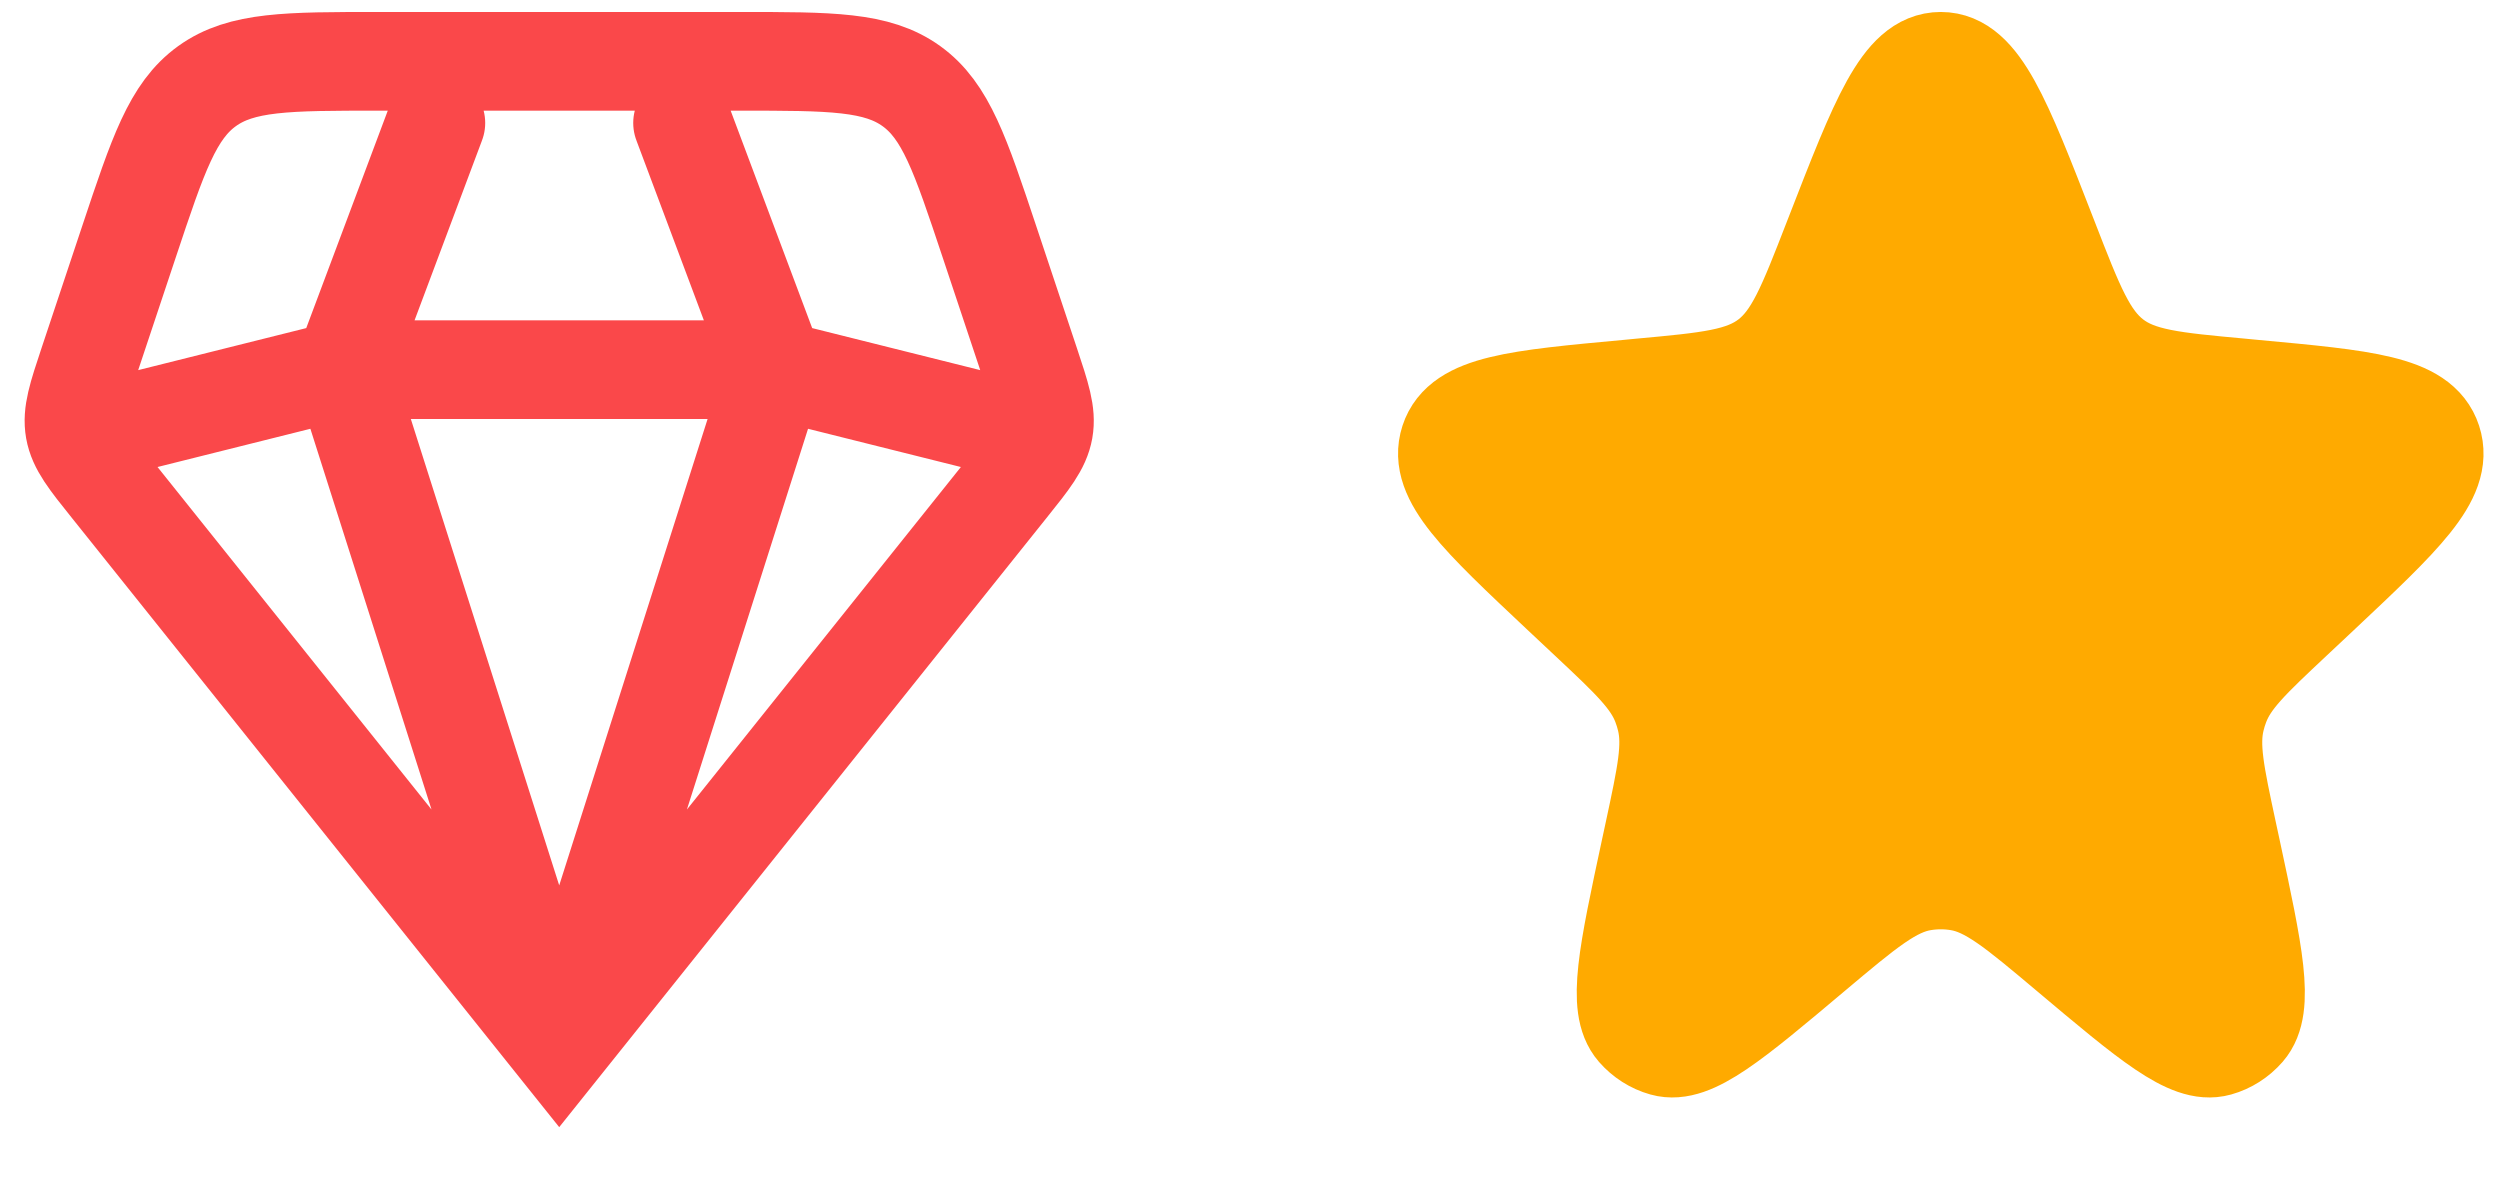
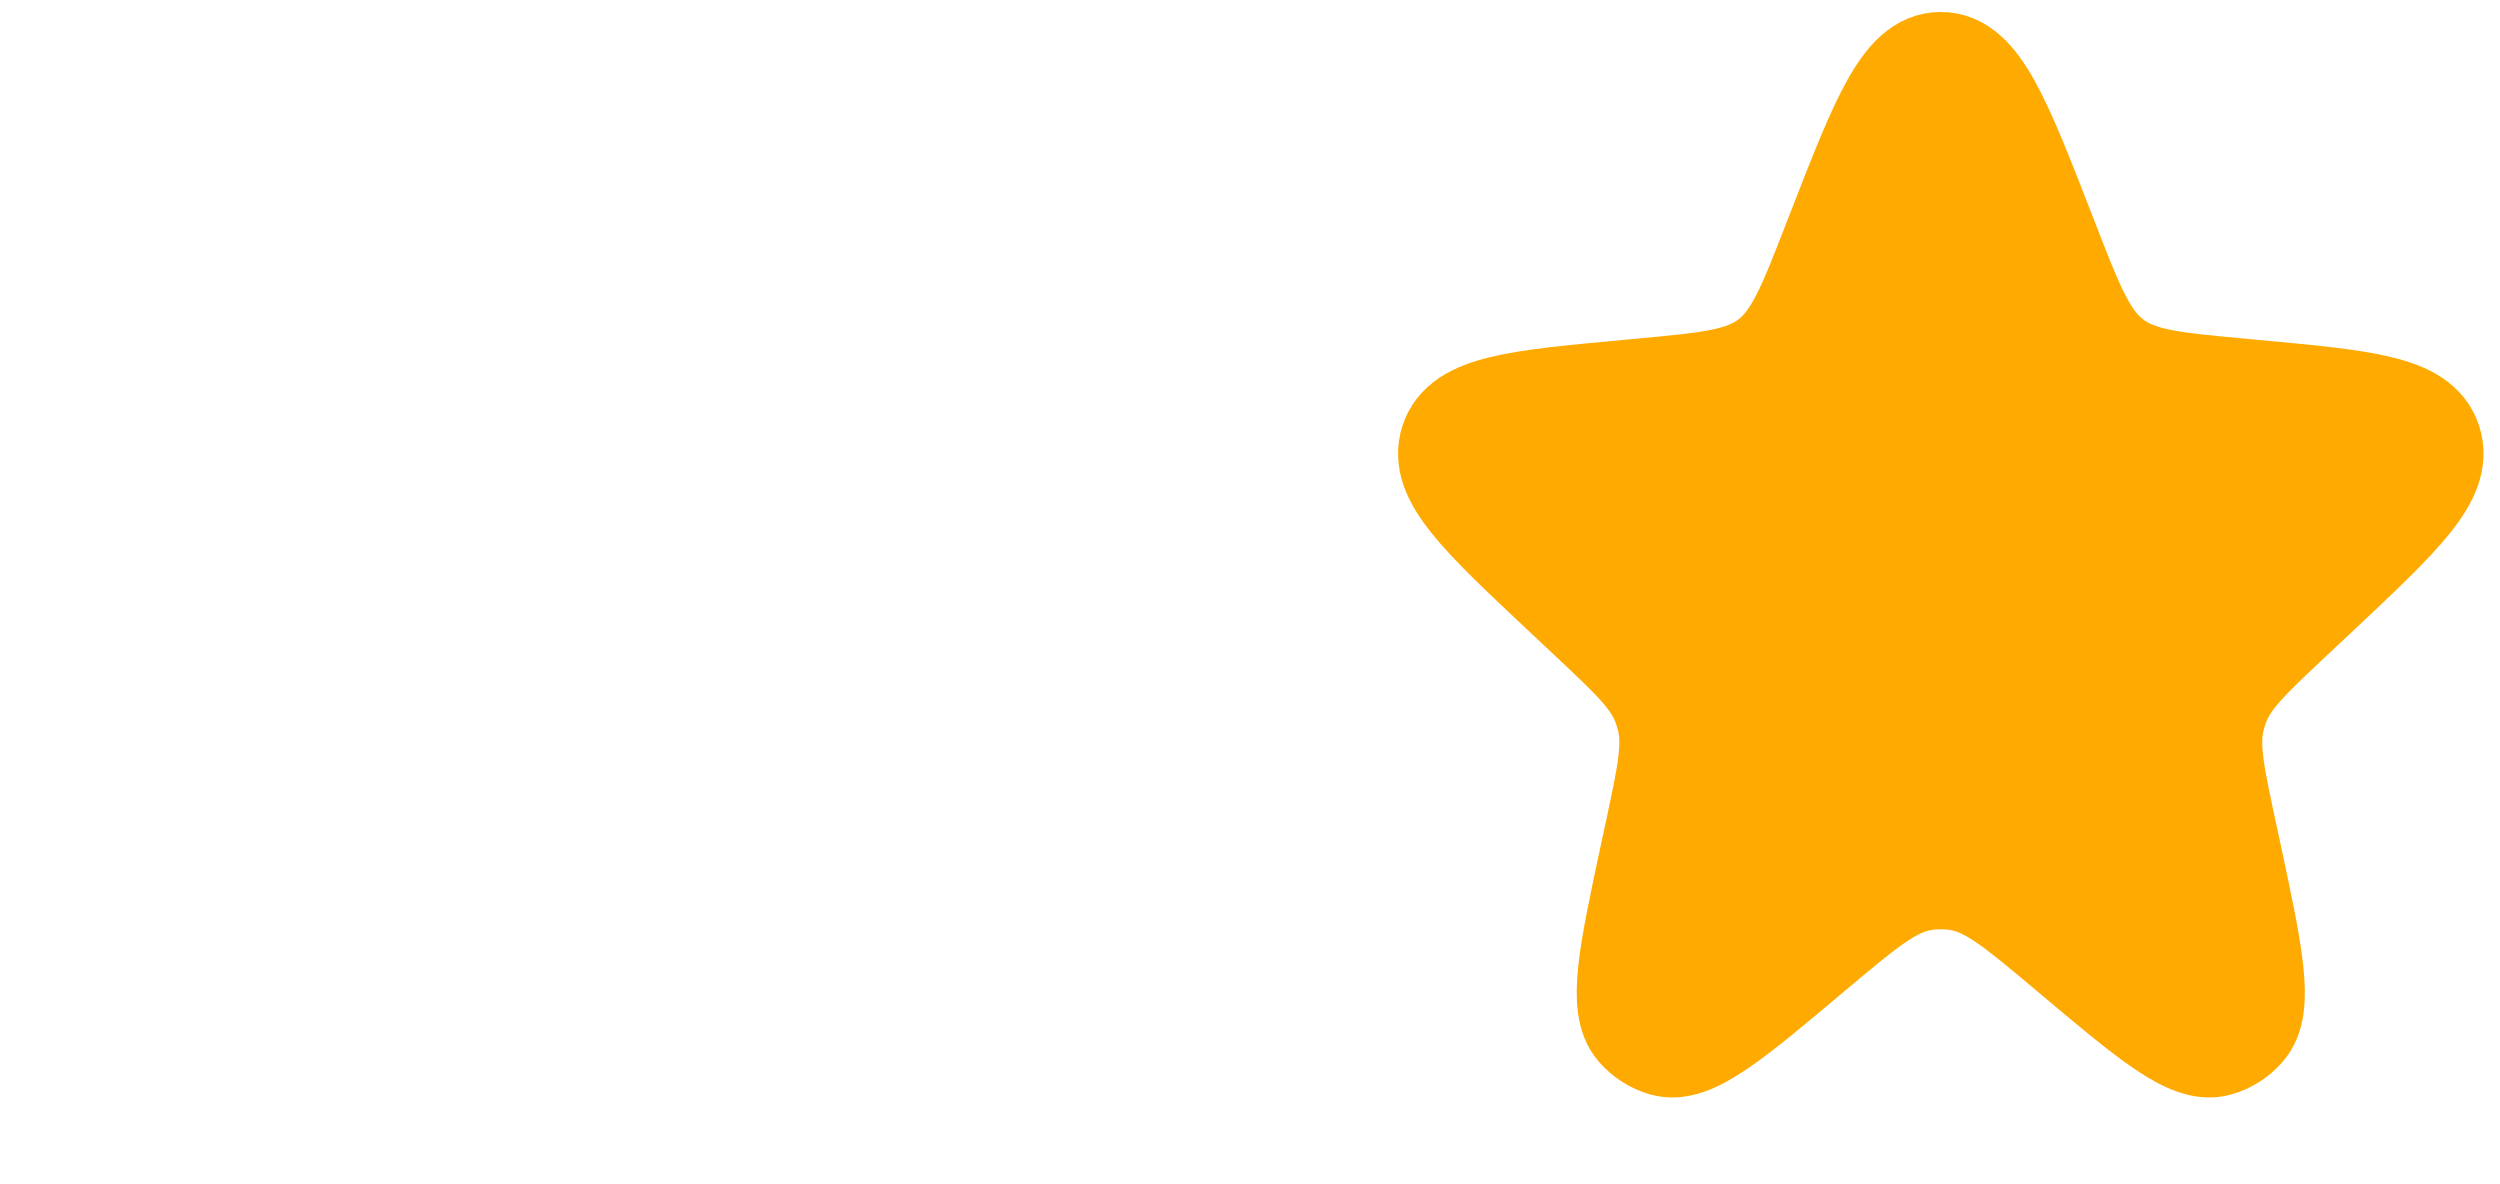
<svg xmlns="http://www.w3.org/2000/svg" width="38" height="18" viewBox="0 0 38 18" fill="none">
-   <path d="M8.5 15.932L1.68 7.406C1.347 6.991 1.181 6.783 1.136 6.532C1.092 6.282 1.176 6.029 1.344 5.524L1.963 3.667C2.403 2.347 2.623 1.687 3.147 1.309C3.671 0.932 4.367 0.932 5.758 0.932H11.242C12.633 0.932 13.329 0.932 13.853 1.309C14.377 1.687 14.597 2.347 15.037 3.667L15.656 5.524C15.824 6.029 15.908 6.282 15.864 6.532C15.819 6.783 15.653 6.991 15.32 7.406L8.5 15.932ZM8.5 15.932L11.781 5.619M8.5 15.932L5.219 5.619M15.531 6.557L11.781 5.619M11.781 5.619L10.375 1.869M11.781 5.619H5.219M6.625 1.869L5.219 5.619M5.219 5.619L1.469 6.557" stroke="#FA484A" stroke-width="1.5" stroke-linecap="round" />
  <path d="M27.886 3.573C28.57 1.812 28.912 0.932 29.5 0.932C30.088 0.932 30.43 1.812 31.114 3.573L31.146 3.655C31.532 4.65 31.726 5.147 32.119 5.45C32.513 5.752 33.03 5.8 34.064 5.895L34.251 5.913C35.942 6.069 36.788 6.147 36.969 6.703C37.15 7.259 36.522 7.849 35.266 9.03L34.846 9.424C34.21 10.021 33.892 10.32 33.744 10.712C33.716 10.785 33.693 10.86 33.675 10.936C33.578 11.344 33.671 11.777 33.857 12.645L33.915 12.914C34.257 14.508 34.429 15.304 34.13 15.648C34.018 15.776 33.873 15.869 33.712 15.914C33.28 16.036 32.668 15.52 31.443 14.489C30.638 13.812 30.236 13.474 29.774 13.398C29.593 13.368 29.407 13.368 29.226 13.398C28.764 13.474 28.362 13.812 27.557 14.489C26.332 15.52 25.72 16.036 25.288 15.914C25.127 15.869 24.982 15.776 24.87 15.648C24.571 15.304 24.743 14.508 25.085 12.914L25.143 12.645C25.329 11.777 25.422 11.344 25.325 10.936C25.307 10.86 25.284 10.785 25.256 10.712C25.108 10.32 24.79 10.021 24.154 9.424L23.734 9.03C22.478 7.849 21.85 7.259 22.031 6.703C22.212 6.147 23.058 6.069 24.75 5.913L24.936 5.895C25.97 5.8 26.487 5.752 26.881 5.45C27.274 5.147 27.468 4.65 27.854 3.655L27.886 3.573Z" fill="#FFAA00" stroke="#FFAA00" stroke-width="1.5" />
</svg>